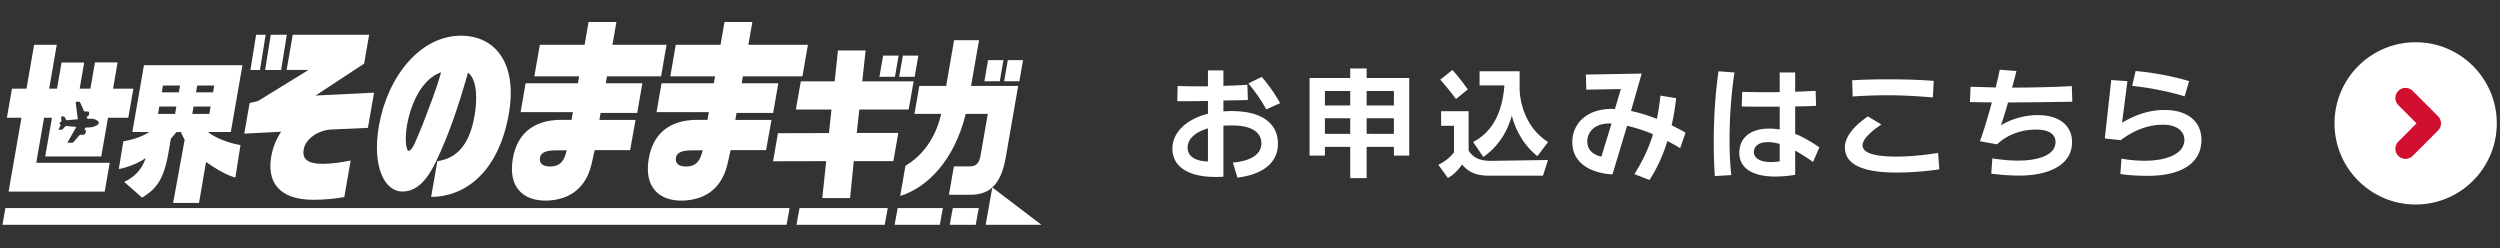
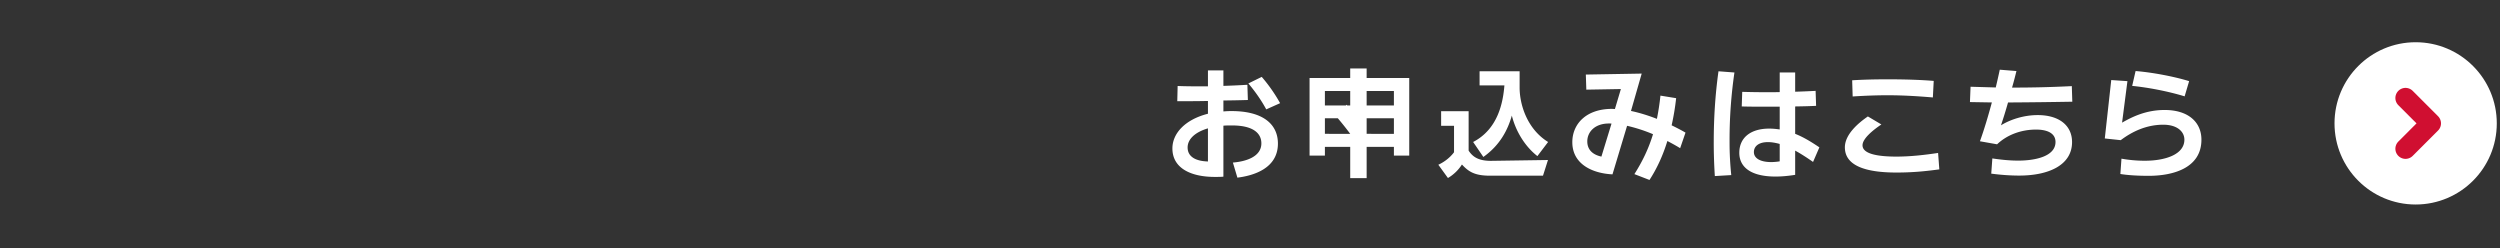
<svg xmlns="http://www.w3.org/2000/svg" width="493" height="49" fill="none">
  <rect width="100%" height="100%" fill="#333333" stroke="none" />
  <g fill="#fff" clip-path="url(#a)">
-     <path d="M157.069 44.329h17.396l.597-3.297h-17.393zm28.861-3.297h-8.911l-.597 3.297h8.907zm-30.218 0H1.062L.486 44.33H155.11zm38.659 3.297h10.994l-9.678-7.37zm-1.358-3.297h-5.126l-.6 3.297h5.126zM86.25 31.778c3.653-.492 6.315-3.023 7.34-8.996.455-2.617.686-6.95-1.297-8.463-2.073 7.284-3.892 12.45-6.26 17.417-2.11 4.438-4.224 6.03-6.707 6.03-3.512 0-5.991-4.967-4.608-12.934C76.41 15.085 82.883 7.043 90.88 7.043c6.968 0 11.155 5.654 9.466 15.367-2.062 11.872-8.944 16.422-15.327 16.422l1.227-7.055zm.73-17.526c-3.65 1.287-5.88 5.823-6.703 10.37-.511 2.82-.176 5.12.298 5.12.78 0 1.521-2.215 2.807-5.286 1.085-2.883 2.558-6.45 3.602-10.204zm64.082 15.359h-6.986s-.243 1.16-.597 2.662c-1.417 6.221-6.144 7.284-9.153 7.284-4.347 0-7.371-2.655-6.386-8.305.764-4.4 3.568-7.622 9.615-7.622.641 0 1.256.045 1.965-.003l.261-1.514h-10.313l.988-5.691h10.313l.238-1.367h-8.828l1.081-6.221h8.828l.783-4.502h5.492l-.783 4.502h11.741l-1.082 6.221h-11.74l-.239 1.367h7.218l-1.014 5.845h-7.218l-.242 1.39h7.129l-1.071 5.958zm-15.013.045c-1.727.053-2.603.53-2.752 1.404-.183 1.063.406 1.776 1.995 1.776 2.173 0 2.889-1.419 3.255-3.202 0 0-1.701 0-2.498.026zm-11.793-.045h-6.987s-.242 1.16-.597 2.662c-1.416 6.221-6.144 7.284-9.153 7.284-4.347 0-7.37-2.655-6.386-8.305.764-4.4 3.568-7.622 9.615-7.622.641 0 1.257.045 1.965-.003l.261-1.514h-10.313l.988-5.691h10.313l.239-1.367h-8.829l1.081-6.221h8.829l.783-4.502h5.492l-.783 4.502h10.666l-1.081 6.221h-10.667l-.238 1.367h7.218l-1.014 5.845h-7.218l-.243 1.39h7.129l-1.07 5.958zm-15.014.045c-1.726.053-2.602.53-2.752 1.404-.182 1.063.407 1.776 1.995 1.776 2.174 0 2.89-1.419 3.255-3.202 0 0-1.7 0-2.498.026zm59.116 2.118-.723 7.28h-5.481l.772-7.28-10.48.026.962-5.534 10.055-.026.507-4.64h-7.028l.977-5.558h6.677l.649-6.093h5.458l-.671 6.094h10.134l-.977 5.556h-9.735l-.503 4.61h8.191l-.966 5.565zm5.063-16.632.727-4.175h3.058l-.728 4.175zm3.893 0 .727-4.175h3.057l-.727 4.175z" />
    <path d="m187.134 38.404.973-5.594h3.102c1.294 0 1.89-.593 2.177-2.249l1.41-8.11h-4.351c-2.267 9.263-7.684 14.59-12.923 16.19l1.033-5.947c3.199-1.893 5.928-5.298 7.047-10.239h-5.268l.958-5.504h5.29l1.566-9.018h4.914l-1.566 9.018h9.287l-2.438 14.027c-.921 5.297-3.076 7.426-6.957 7.426h-4.258zm6.987-22.373.727-4.175h3.035l-.727 4.175zm3.892 0 .727-4.175h3.005l-.727 4.175zM67.899 38.87c-2.122.341-3.937.529-6.085.529-7.05 0-9.157-3.754-8.325-8.534.29-1.67.97-3.488 1.965-4.892l-7.285.38 1.047-6.03 1.689-.417 9.925-6.109h-4.306l1.204-6.942h15.066l-.988 5.688-9.567 6.297 11.524-.567-1.208 6.942-6.882.304c-2.96.037-5.436 1.933-5.779 3.904-.328 1.896.671 2.884 3.762 2.884 1.782 0 3.732-.304 5.492-.646l-1.253 7.205z" />
    <path d="M52.28 13.801h3.159l1.118-6.946H53.4zm-2.892 0h1.879l1.118-6.946h-1.879zm-8.336 12.232h4.466l2.29-13.17H28.385l-2.289 13.17h3.363c-1.454.916-3.225 1.51-5.137 1.836l-.895 5.463c1.633-.274 4.175-1.28 5.309-2.193-.567 1.727-1.723 3.567-4.25 4.723l3.527 3.109c2.911-1.746 4.31-3.698 5.204-8.85l.477-2.751-.07.071c.387-.443.771-.905 1.148-1.4h.917c.22.537.463 1.04.723 1.52L34.14 40.022h5.104l1.387-8.087c.902.623 3.773 2.617 5.786 3.052l1.01-6.386c-2.598-.41-5.297-1.61-6.378-2.557zm-6.525-3.567H31.16l.254-1.464h3.366zm.742-4.26h-3.367l.235-1.345h3.367zm3.62-1.345h3.363l-.235 1.344h-3.363zm-.973 5.61.254-1.465h3.362l-.253 1.464zm-17.948 8.387 1.327-7.637h4.008l1-5.74h-4.009l.899-5.178h-4.467l-.898 5.177H15.71l.895-5.15h-4.467l-.894 5.15H9.693l1.502-8.65H6.73l-1.503 8.65H2.36l-1 5.741h2.868L1.695 37.788l18.955-.007.988-5.68H7.15l1.543-8.88h1.551l-1.327 7.637zm-8.393-5.403.373-.751c.023-.049.019-.109-.026-.139a.7.7 0 0 1-.168-.169.13.13 0 0 1-.026-.112.2.2 0 0 1 .071-.113 1 1 0 0 1 .216-.158c.06-.034.112-.094.105-.165l-.067-.74a.14.14 0 0 1 .134-.142h.402c.056 0 .098.037.12.071l.347.597a.16.16 0 0 0 .156.079c.545-.06 1.238-.128 2.055-.18.052 0 .078-.057.07-.11l-.413-3.21a.12.12 0 0 1 .037-.1.13.13 0 0 1 .1-.046h.563c.101 0 .15.064.168.11l.757 1.704a.16.16 0 0 0 .145.094h.578c.105 0 .194.04.254.116a.34.34 0 0 1 .06.278l-.049.236a.5.5 0 0 1-.171.278c-.09.075-.135.117-.24.117-.044 0-.051.056-.036.093l.104.237a.15.15 0 0 0 .142.09c.484-.015.704-.015.906.007.548.064.928.33 1.152.541a.33.33 0 0 1 .085.308.5.5 0 0 1-.212.308 3 3 0 0 1-1.35.522 5.4 5.4 0 0 1-.876.026.21.21 0 0 0-.164.075l-.227.267c-.026.03-.026.079.01.079.217 0 .307.176.262.394l-.049.236a.51.51 0 0 1-.473.395h-.537c-.067 0-.13.03-.171.078l-1.246 1.416a.24.24 0 0 1-.182.079h-.828c-.086 0-.108-.087-.075-.147l1.637-2.887c.022-.038.019-.094-.026-.098-.787-.056-1.368-.123-1.88-.18a.22.22 0 0 0-.174.06l-.623.631a.2.2 0 0 1-.134.056h-.507q-.047 0-.071-.033c0-.004-.008-.008-.008-.012a.11.11 0 0 1 0-.097z" />
  </g>
-   <path fill="#fff" d="m252.438 20.345-2.736 1.224c-.96-1.8-2.28-3.648-3.528-5.112l2.64-1.296a31 31 0 0 1 3.624 5.184m-8.424 14.688-.888-2.976c2.424-.192 5.616-1.08 5.616-3.792 0-1.848-1.416-3.528-5.808-3.528-.576 0-1.152 0-1.68.048V34.84c-.576.048-1.128.048-1.704.048-4.608 0-8.352-1.656-8.352-5.616 0-3 2.544-5.712 7.008-6.84v-2.52c-2.184.048-4.56.048-6.048.048l.072-3c1.824.072 3.672.072 5.976.072v-3.144h3.048v3.048c1.584-.048 3.168-.12 4.728-.216l.096 3a244 244 0 0 1-4.824.096v2.16a17 17 0 0 1 1.608-.072c6.168 0 9.144 2.568 9.144 6.408 0 4.944-4.896 6.336-7.992 6.72m-5.808-3.192v-6.528c-2.52.744-4.008 2.112-4.008 3.768 0 1.968 1.848 2.712 4.008 2.76m39.696-1.152h-3.024V28.96h-5.376v6.168h-3.24V28.96h-4.992v1.728h-3.024V15.377h8.016v-1.872h3.24v1.872h8.4zm-3.024-9.888v-2.856h-5.376V20.8zm-8.616 0v-2.856h-4.992V20.8zm8.616 5.592V23.32h-5.376v3.072zm-8.616 0V23.32h-4.992v3.072zm23.184-8.76-2.328 1.896s-1.44-1.968-3.096-3.816l2.4-1.92c1.56 1.728 3.024 3.84 3.024 3.84M305.286 28l-2.112 2.784c-2.688-2.112-4.344-5.208-5.04-7.992-.792 2.832-2.352 5.856-5.616 8.16L290.502 28c4.944-2.568 5.904-7.848 6.168-11.16h-4.896v-2.784h7.896v3.24c0 3.192 1.392 8.088 5.616 10.704m-1.008 6.648h-10.416c-3 0-4.224-.744-5.568-2.208a8.16 8.16 0 0 1-2.76 2.664l-1.896-2.616c2.088-.96 3.096-2.472 3.096-2.472v-5.208h-2.544v-2.88h5.424v7.776c.816 1.248 1.968 2.016 4.392 2.016l11.256-.168zm21 .84-2.976-1.152c1.632-2.568 2.832-5.112 3.672-7.872a31 31 0 0 0-5.112-1.656l-2.88 9.576c-3.96-.192-7.92-2.016-7.92-6.336 0-3.624 2.76-6.576 7.8-6.576.192 0 .408.024.6.024l1.176-3.936-6.816.12-.096-2.976 11.016-.192-2.112 7.368c1.704.36 3.456.912 5.112 1.56.288-1.44.528-2.952.696-4.584l3.096.504a48 48 0 0 1-.888 5.352c.984.48 1.872.936 2.736 1.44l-1.056 3.072c-.768-.48-1.608-.936-2.52-1.416-.864 2.808-2.04 5.4-3.528 7.68m-9.48-4.608 1.992-6.504c-.168-.024-.336-.024-.504-.024-2.76 0-4.272 1.656-4.272 3.528 0 2.064 1.656 2.76 2.784 3m42.984-1.824-1.248 2.88c-1.2-.84-2.376-1.608-3.528-2.232v4.776c-1.392.216-2.64.336-3.864.336-4.992 0-7.152-1.944-7.152-4.68 0-3.096 2.376-4.776 5.88-4.776.72 0 1.416.072 2.088.168V21.04h-1.92c-2.04 0-3.96 0-5.568-.048l.096-2.88c1.512.048 3.264.072 5.016.072.792 0 1.584 0 2.376-.024v-3.864h3.048v3.792a175 175 0 0 0 4.032-.168l.096 2.952c-1.296.072-2.688.096-4.128.12v5.4c1.824.72 3.408 1.752 4.776 2.664m-17.376 5.472-3.24.192a104 104 0 0 1-.216-6.72c0-4.632.288-9.312.936-13.944l3.144.24a92 92 0 0 0-.96 13.224v.6c0 2.184.12 4.344.336 6.408m9.552-2.712v-3.432c-.792-.216-1.56-.36-2.328-.36-1.776 0-2.76.792-2.76 1.968 0 1.224 1.272 1.968 3.408 1.968.48 0 1.104-.048 1.68-.144m30.371-15.864-.168 3.264c-3.12-.264-5.976-.432-8.904-.432-2.352 0-4.68.096-6.912.24l-.096-3.192c1.896-.12 4.368-.192 6.936-.192 3.36 0 6.552.096 9.144.312m.864 14.208.24 3.24c-2.352.312-4.92.624-8.472.624-6.168 0-10.152-1.392-10.152-4.968 0-2.544 2.616-4.776 4.536-6.096l2.664 1.584c-1.728 1.152-3.72 2.808-3.72 4.104 0 1.752 3.144 2.232 6.696 2.232 2.808 0 5.64-.336 8.208-.72m10.481 4.08.216-3c1.44.216 3.24.432 5.112.432 3.36 0 7.344-.84 7.344-3.672 0-1.608-1.416-2.448-3.84-2.448-2.904 0-5.688 1.008-7.68 2.904l-3.384-.6c.816-2.232 1.656-5.064 2.352-7.656l-4.32-.072.12-3.024 4.968.144c.288-1.2.552-2.376.792-3.504l3.288.264c-.24.984-.528 2.112-.864 3.264 4.104 0 7.224-.072 11.784-.288l.096 3.072c-4.104.072-7.92.12-11.736.144h-.936a93 93 0 0 1-1.392 4.512c1.728-1.08 4.392-2.016 7.248-2.016 4.2 0 6.768 2.04 6.768 5.328 0 4.536-4.608 6.6-10.416 6.6-2.16 0-4.056-.192-5.52-.384M431.697 16l-.888 3c-3.288-1.008-7.224-1.752-10.344-2.064l.672-2.928c3.264.264 7.512 1.056 10.56 1.992m-13.56 18.312.216-3.024c1.368.24 2.856.408 4.632.408 3.936 0 7.776-1.2 7.776-4.152 0-1.536-1.344-2.952-4.176-2.952-3.288 0-6.12 1.344-8.376 3.048l-3.144-.336 1.272-11.52 3.192.216-1.056 8.184c2.064-1.176 4.752-2.496 8.4-2.496 4.656 0 7.248 2.4 7.248 5.856 0 5.712-5.808 7.128-10.392 7.128-2.184 0-4.104-.12-5.592-.36" />
+   <path fill="#fff" d="m252.438 20.345-2.736 1.224c-.96-1.8-2.28-3.648-3.528-5.112l2.64-1.296a31 31 0 0 1 3.624 5.184m-8.424 14.688-.888-2.976c2.424-.192 5.616-1.08 5.616-3.792 0-1.848-1.416-3.528-5.808-3.528-.576 0-1.152 0-1.68.048V34.84c-.576.048-1.128.048-1.704.048-4.608 0-8.352-1.656-8.352-5.616 0-3 2.544-5.712 7.008-6.84v-2.52c-2.184.048-4.56.048-6.048.048l.072-3c1.824.072 3.672.072 5.976.072v-3.144h3.048v3.048c1.584-.048 3.168-.12 4.728-.216l.096 3a244 244 0 0 1-4.824.096v2.16a17 17 0 0 1 1.608-.072c6.168 0 9.144 2.568 9.144 6.408 0 4.944-4.896 6.336-7.992 6.72m-5.808-3.192v-6.528c-2.52.744-4.008 2.112-4.008 3.768 0 1.968 1.848 2.712 4.008 2.76m39.696-1.152h-3.024V28.96h-5.376v6.168h-3.24V28.96h-4.992v1.728h-3.024V15.377h8.016v-1.872h3.24v1.872h8.4zm-3.024-9.888v-2.856h-5.376V20.8zm-8.616 0v-2.856h-4.992V20.8zm8.616 5.592V23.32h-5.376v3.072zm-8.616 0V23.32h-4.992v3.072zs-1.44-1.968-3.096-3.816l2.4-1.92c1.56 1.728 3.024 3.84 3.024 3.84M305.286 28l-2.112 2.784c-2.688-2.112-4.344-5.208-5.04-7.992-.792 2.832-2.352 5.856-5.616 8.16L290.502 28c4.944-2.568 5.904-7.848 6.168-11.16h-4.896v-2.784h7.896v3.24c0 3.192 1.392 8.088 5.616 10.704m-1.008 6.648h-10.416c-3 0-4.224-.744-5.568-2.208a8.16 8.16 0 0 1-2.76 2.664l-1.896-2.616c2.088-.96 3.096-2.472 3.096-2.472v-5.208h-2.544v-2.88h5.424v7.776c.816 1.248 1.968 2.016 4.392 2.016l11.256-.168zm21 .84-2.976-1.152c1.632-2.568 2.832-5.112 3.672-7.872a31 31 0 0 0-5.112-1.656l-2.88 9.576c-3.96-.192-7.92-2.016-7.92-6.336 0-3.624 2.76-6.576 7.8-6.576.192 0 .408.024.6.024l1.176-3.936-6.816.12-.096-2.976 11.016-.192-2.112 7.368c1.704.36 3.456.912 5.112 1.56.288-1.44.528-2.952.696-4.584l3.096.504a48 48 0 0 1-.888 5.352c.984.48 1.872.936 2.736 1.44l-1.056 3.072c-.768-.48-1.608-.936-2.52-1.416-.864 2.808-2.04 5.4-3.528 7.68m-9.48-4.608 1.992-6.504c-.168-.024-.336-.024-.504-.024-2.76 0-4.272 1.656-4.272 3.528 0 2.064 1.656 2.76 2.784 3m42.984-1.824-1.248 2.88c-1.2-.84-2.376-1.608-3.528-2.232v4.776c-1.392.216-2.64.336-3.864.336-4.992 0-7.152-1.944-7.152-4.68 0-3.096 2.376-4.776 5.88-4.776.72 0 1.416.072 2.088.168V21.04h-1.92c-2.04 0-3.96 0-5.568-.048l.096-2.88c1.512.048 3.264.072 5.016.072.792 0 1.584 0 2.376-.024v-3.864h3.048v3.792a175 175 0 0 0 4.032-.168l.096 2.952c-1.296.072-2.688.096-4.128.12v5.4c1.824.72 3.408 1.752 4.776 2.664m-17.376 5.472-3.24.192a104 104 0 0 1-.216-6.72c0-4.632.288-9.312.936-13.944l3.144.24a92 92 0 0 0-.96 13.224v.6c0 2.184.12 4.344.336 6.408m9.552-2.712v-3.432c-.792-.216-1.56-.36-2.328-.36-1.776 0-2.76.792-2.76 1.968 0 1.224 1.272 1.968 3.408 1.968.48 0 1.104-.048 1.68-.144m30.371-15.864-.168 3.264c-3.12-.264-5.976-.432-8.904-.432-2.352 0-4.68.096-6.912.24l-.096-3.192c1.896-.12 4.368-.192 6.936-.192 3.36 0 6.552.096 9.144.312m.864 14.208.24 3.24c-2.352.312-4.92.624-8.472.624-6.168 0-10.152-1.392-10.152-4.968 0-2.544 2.616-4.776 4.536-6.096l2.664 1.584c-1.728 1.152-3.72 2.808-3.72 4.104 0 1.752 3.144 2.232 6.696 2.232 2.808 0 5.64-.336 8.208-.72m10.481 4.08.216-3c1.44.216 3.24.432 5.112.432 3.36 0 7.344-.84 7.344-3.672 0-1.608-1.416-2.448-3.84-2.448-2.904 0-5.688 1.008-7.68 2.904l-3.384-.6c.816-2.232 1.656-5.064 2.352-7.656l-4.32-.072.12-3.024 4.968.144c.288-1.2.552-2.376.792-3.504l3.288.264c-.24.984-.528 2.112-.864 3.264 4.104 0 7.224-.072 11.784-.288l.096 3.072c-4.104.072-7.92.12-11.736.144h-.936a93 93 0 0 1-1.392 4.512c1.728-1.08 4.392-2.016 7.248-2.016 4.2 0 6.768 2.04 6.768 5.328 0 4.536-4.608 6.6-10.416 6.6-2.16 0-4.056-.192-5.52-.384M431.697 16l-.888 3c-3.288-1.008-7.224-1.752-10.344-2.064l.672-2.928c3.264.264 7.512 1.056 10.56 1.992m-13.56 18.312.216-3.024c1.368.24 2.856.408 4.632.408 3.936 0 7.776-1.2 7.776-4.152 0-1.536-1.344-2.952-4.176-2.952-3.288 0-6.12 1.344-8.376 3.048l-3.144-.336 1.272-11.52 3.192.216-1.056 8.184c2.064-1.176 4.752-2.496 8.4-2.496 4.656 0 7.248 2.4 7.248 5.856 0 5.712-5.808 7.128-10.392 7.128-2.184 0-4.104-.12-5.592-.36" />
  <circle cx="476.366" cy="24.329" r="16" fill="#fff" transform="rotate(-180 476.366 24.329)" />
  <path stroke="#D00F31" stroke-linecap="round" stroke-linejoin="round" stroke-width="4" d="m474.366 29.329 5-5-5-5" />
  <defs>
    <clipPath id="a">
-       <path fill="#fff" d="M.487 4.329h204.878v40H.487z" />
-     </clipPath>
+       </clipPath>
  </defs>
</svg>